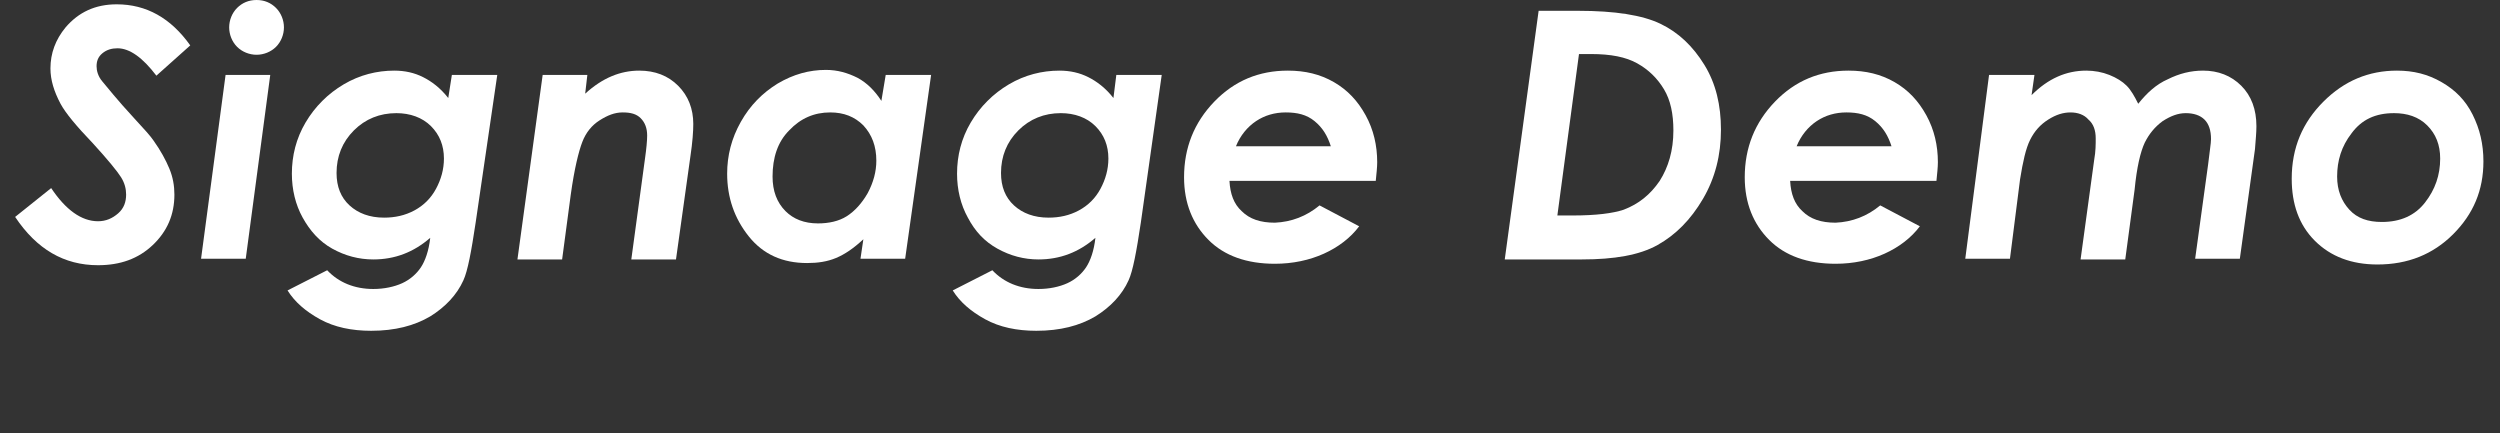
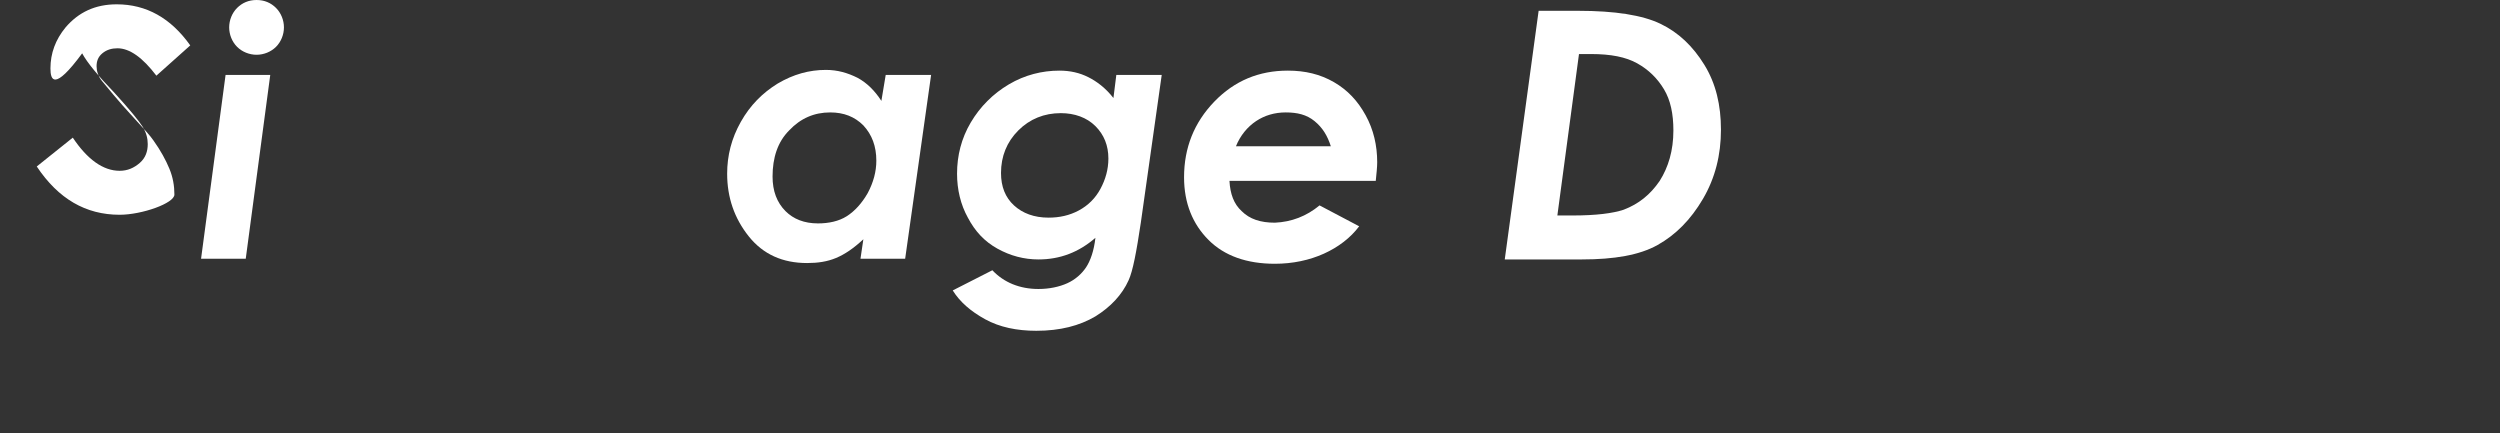
<svg xmlns="http://www.w3.org/2000/svg" version="1.1" id="レイヤー_1" x="0px" y="0px" width="346.9px" height="60.1px" viewBox="0 0 346.9 60.1" style="enable-background:new 0 0 346.9 60.1;" xml:space="preserve">
  <rect x="0" y="0" width="346.9" height="60.1" fill="#333333" stroke="none" />
  <style type="text/css">
	.st0{fill:#FFFFFF;}
</style>
  <g>
-     <path class="st0" d="M26.4,6.3l-4.7,4.2c-1.9-2.5-3.7-3.8-5.4-3.8c-0.8,0-1.5,0.2-2.1,0.7s-0.8,1.1-0.8,1.8c0,0.6,0.2,1.4,0.8,2.1   s2,2.5,4.5,5.2c1.3,1.4,2.2,2.4,2.6,3c1,1.4,1.7,2.7,2.2,3.9s0.7,2.4,0.7,3.6c0,2.8-1,5.1-3,7s-4.5,2.8-7.6,2.8   c-4.7,0-8.5-2.2-11.5-6.7l5-4c2,3,4.2,4.6,6.5,4.6c1.1,0,2-0.4,2.8-1.1s1.1-1.6,1.1-2.6c0-0.8-0.2-1.6-0.7-2.4s-1.8-2.4-3.9-4.7   c-2.3-2.4-3.8-4.2-4.5-5.5C7.5,12.7,7,11.1,7,9.5c0-2.1,0.7-4,2.1-5.7c1.8-2.1,4.1-3.2,7.1-3.2C20.3,0.6,23.7,2.5,26.4,6.3z" />
+     <path class="st0" d="M26.4,6.3l-4.7,4.2c-1.9-2.5-3.7-3.8-5.4-3.8c-0.8,0-1.5,0.2-2.1,0.7s-0.8,1.1-0.8,1.8c0,0.6,0.2,1.4,0.8,2.1   s2,2.5,4.5,5.2c1.3,1.4,2.2,2.4,2.6,3c1,1.4,1.7,2.7,2.2,3.9s0.7,2.4,0.7,3.6s-4.5,2.8-7.6,2.8   c-4.7,0-8.5-2.2-11.5-6.7l5-4c2,3,4.2,4.6,6.5,4.6c1.1,0,2-0.4,2.8-1.1s1.1-1.6,1.1-2.6c0-0.8-0.2-1.6-0.7-2.4s-1.8-2.4-3.9-4.7   c-2.3-2.4-3.8-4.2-4.5-5.5C7.5,12.7,7,11.1,7,9.5c0-2.1,0.7-4,2.1-5.7c1.8-2.1,4.1-3.2,7.1-3.2C20.3,0.6,23.7,2.5,26.4,6.3z" />
    <path class="st0" d="M31.3,10.4h6.2l-3.4,25.5h-6.2L31.3,10.4z M35.6,0c1.1,0,2,0.4,2.7,1.1s1.1,1.7,1.1,2.7s-0.4,2-1.1,2.7   s-1.7,1.1-2.7,1.1s-2-0.4-2.7-1.1s-1.1-1.7-1.1-2.7s0.4-2,1.1-2.7S34.5,0,35.6,0z" />
-     <path class="st0" d="M62.7,10.4h6.3L66,30.9c-0.6,4-1.1,6.7-1.7,8c-0.9,2-2.5,3.7-4.6,5c-2.2,1.3-4.9,2-8.2,2   c-2.7,0-5.1-0.5-7.1-1.6s-3.5-2.4-4.5-4l5.5-2.8c1.6,1.7,3.8,2.6,6.4,2.6c1.5,0,2.9-0.3,4-0.8s2-1.3,2.6-2.2   c0.6-0.9,1.1-2.3,1.3-4.1c-2.3,2-4.9,3-7.9,3c-2,0-3.9-0.5-5.7-1.5S43,32,42,30.2c-1-1.8-1.5-3.9-1.5-6.1c0-2.5,0.6-4.9,1.9-7.1   c1.3-2.2,3.1-4,5.3-5.3s4.6-1.9,7-1.9c1.5,0,2.8,0.3,4,0.9c1.2,0.6,2.4,1.5,3.5,2.9L62.7,10.4z M55,15.7c-2.3,0-4.3,0.8-5.9,2.4   s-2.4,3.6-2.4,5.9c0,1.9,0.6,3.4,1.8,4.5c1.2,1.1,2.8,1.7,4.8,1.7c1.5,0,2.9-0.3,4.2-1c1.3-0.7,2.3-1.7,3-3s1.1-2.7,1.1-4.2   c0-1.8-0.6-3.3-1.8-4.5S56.9,15.7,55,15.7z" />
-     <path class="st0" d="M75.3,10.4h6.2L81.2,13c2.4-2.2,4.9-3.2,7.5-3.2c2.2,0,4,0.7,5.4,2.1c1.4,1.4,2.1,3.2,2.1,5.3   c0,1-0.1,2.5-0.4,4.5l-2,14.3h-6.2L89.5,22c0.2-1.4,0.3-2.5,0.3-3.2c0-1-0.3-1.8-0.9-2.4s-1.4-0.8-2.5-0.8c-1.1,0-2.1,0.4-3.2,1.1   s-1.9,1.7-2.4,3s-1.1,3.7-1.6,7.3l-1.2,9h-6.2L75.3,10.4z" />
    <path class="st0" d="M122.9,10.4h6.3l-3.6,25.5h-6.2l0.4-2.7c-1.4,1.3-2.6,2.1-3.8,2.6c-1.2,0.5-2.5,0.7-4,0.7   c-3.4,0-6.1-1.2-8.1-3.7c-2-2.5-3-5.4-3-8.7c0-2.5,0.6-4.9,1.9-7.2s3-4,5.1-5.3c2.2-1.3,4.4-1.9,6.7-1.9c1.6,0,3,0.4,4.4,1.1   c1.3,0.7,2.4,1.8,3.3,3.2L122.9,10.4z M113.5,31c1.5,0,2.9-0.3,4-1c1.1-0.7,2.1-1.8,2.9-3.2c0.8-1.5,1.2-3,1.2-4.5   c0-2-0.6-3.6-1.8-4.9c-1.2-1.2-2.7-1.8-4.6-1.8c-2.2,0-4.1,0.8-5.7,2.5c-1.6,1.6-2.3,3.8-2.3,6.4c0,2,0.6,3.6,1.8,4.8   C110.1,30.4,111.6,31,113.5,31z" />
    <path class="st0" d="M154.9,10.4h6.3l-2.9,20.5c-0.6,4-1.1,6.7-1.7,8c-0.9,2-2.5,3.7-4.6,5c-2.2,1.3-4.9,2-8.2,2   c-2.7,0-5.1-0.5-7.1-1.6s-3.5-2.4-4.5-4l5.5-2.8c1.6,1.7,3.8,2.6,6.4,2.6c1.5,0,2.9-0.3,4-0.8c1.1-0.5,2-1.3,2.6-2.2   c0.6-0.9,1.1-2.3,1.3-4.1c-2.3,2-4.9,3-7.9,3c-2,0-3.9-0.5-5.7-1.5s-3.1-2.4-4.1-4.3c-1-1.8-1.5-3.9-1.5-6.1c0-2.5,0.6-4.9,1.9-7.1   c1.3-2.2,3.1-4,5.3-5.3s4.6-1.9,7-1.9c1.5,0,2.8,0.3,4,0.9c1.2,0.6,2.4,1.5,3.5,2.9L154.9,10.4z M147.2,15.7   c-2.3,0-4.3,0.8-5.9,2.4s-2.4,3.6-2.4,5.9c0,1.9,0.6,3.4,1.8,4.5c1.2,1.1,2.8,1.7,4.8,1.7c1.5,0,2.9-0.3,4.2-1c1.3-0.7,2.3-1.7,3-3   s1.1-2.7,1.1-4.2c0-1.8-0.6-3.3-1.8-4.5S149.1,15.7,147.2,15.7z" />
    <path class="st0" d="M183.1,28.5l5.5,2.9c-1.2,1.6-2.9,2.9-4.9,3.8s-4.3,1.4-6.8,1.4c-3.9,0-7-1.1-9.2-3.3s-3.4-5.1-3.4-8.7   c0-4.1,1.4-7.6,4.2-10.5s6.2-4.3,10.2-4.3c2.4,0,4.5,0.5,6.4,1.6s3.3,2.6,4.4,4.6s1.6,4.2,1.6,6.5c0,0.7-0.1,1.6-0.2,2.6h-20.3   c0.1,1.8,0.6,3.2,1.7,4.2c1.1,1.1,2.6,1.6,4.6,1.6C179.2,30.8,181.3,30,183.1,28.5z M184.7,20.4c-0.5-1.6-1.2-2.7-2.3-3.6   s-2.4-1.2-4-1.2c-1.5,0-2.9,0.4-4.1,1.2s-2.2,2-2.8,3.5H184.7z" />
    <path class="st0" d="M213.5,1.5h5.5c5.1,0,8.9,0.6,11.4,1.8c2.5,1.2,4.5,3.1,6.1,5.7s2.3,5.6,2.3,9c0,3.5-0.8,6.7-2.5,9.6   s-3.8,5-6.3,6.4s-6,2-10.5,2h-10.7L213.5,1.5z M219.1,7.5l-3,22.4h2.1c3.3,0,5.6-0.3,7.1-0.8c2.1-0.8,3.7-2.1,5-4   c1.2-1.9,1.9-4.2,1.9-7c0-2.3-0.4-4.2-1.3-5.7c-0.9-1.5-2.1-2.7-3.7-3.6s-3.7-1.3-6.4-1.3H219.1z" />
-     <path class="st0" d="M260.9,28.5l5.5,2.9c-1.2,1.6-2.9,2.9-4.9,3.8s-4.3,1.4-6.8,1.4c-3.9,0-7-1.1-9.2-3.3s-3.4-5.1-3.4-8.7   c0-4.1,1.4-7.6,4.2-10.5s6.2-4.3,10.2-4.3c2.4,0,4.5,0.5,6.4,1.6s3.3,2.6,4.4,4.6s1.6,4.2,1.6,6.5c0,0.7-0.1,1.6-0.2,2.6h-20.3   c0.1,1.8,0.6,3.2,1.7,4.2c1.1,1.1,2.6,1.6,4.6,1.6C257,30.8,259.1,30,260.9,28.5z M262.5,20.4c-0.5-1.6-1.2-2.7-2.3-3.6   s-2.4-1.2-4-1.2c-1.5,0-2.9,0.4-4.1,1.2s-2.2,2-2.8,3.5H262.5z" />
-     <path class="st0" d="M276,10.4h6.3l-0.4,2.8c2.3-2.3,4.8-3.4,7.6-3.4c1.1,0,2.2,0.2,3.2,0.6c1,0.4,1.8,0.9,2.4,1.5   c0.6,0.6,1.1,1.5,1.6,2.5c1.2-1.5,2.5-2.7,4.1-3.4c1.6-0.8,3.2-1.2,4.9-1.2c2.1,0,3.9,0.7,5.3,2.1s2.1,3.3,2.1,5.6   c0,0.9-0.1,1.9-0.2,3.2l-2.1,15.2h-6.2l1.8-13.1c0.2-1.8,0.4-2.9,0.4-3.5c0-1.2-0.3-2.1-0.9-2.7s-1.5-0.9-2.6-0.9   c-1.1,0-2.1,0.4-3.2,1.1c-1.1,0.8-1.9,1.8-2.5,3c-0.6,1.3-1.1,3.4-1.4,6.5l-1.3,9.7h-6.2l1.9-13.9c0.2-1.1,0.2-2.1,0.2-2.9   c0-1.1-0.3-2-1-2.6c-0.6-0.7-1.5-1-2.5-1c-1,0-2,0.3-3.1,1s-1.9,1.6-2.5,2.8c-0.6,1.2-1,3-1.4,5.5l-1.4,11h-6.2L276,10.4z" />
-     <path class="st0" d="M332.6,9.8c2.3,0,4.3,0.5,6.2,1.6s3.3,2.5,4.3,4.5s1.5,4.1,1.5,6.5c0,4-1.4,7.3-4.2,10.1s-6.3,4.2-10.5,4.2   c-3.6,0-6.5-1.1-8.7-3.3s-3.2-5.1-3.2-8.6c0-4.3,1.5-7.8,4.4-10.7S328.7,9.8,332.6,9.8z M332.2,15.7c-2.6,0-4.5,0.9-5.9,2.8   c-1.4,1.8-2,3.8-2,6c0,1.9,0.6,3.4,1.7,4.6s2.6,1.7,4.5,1.7c2.6,0,4.6-0.9,6-2.7c1.4-1.8,2.1-3.8,2.1-6.1c0-1.9-0.6-3.4-1.8-4.6   S334,15.7,332.2,15.7z" />
  </g>
</svg>